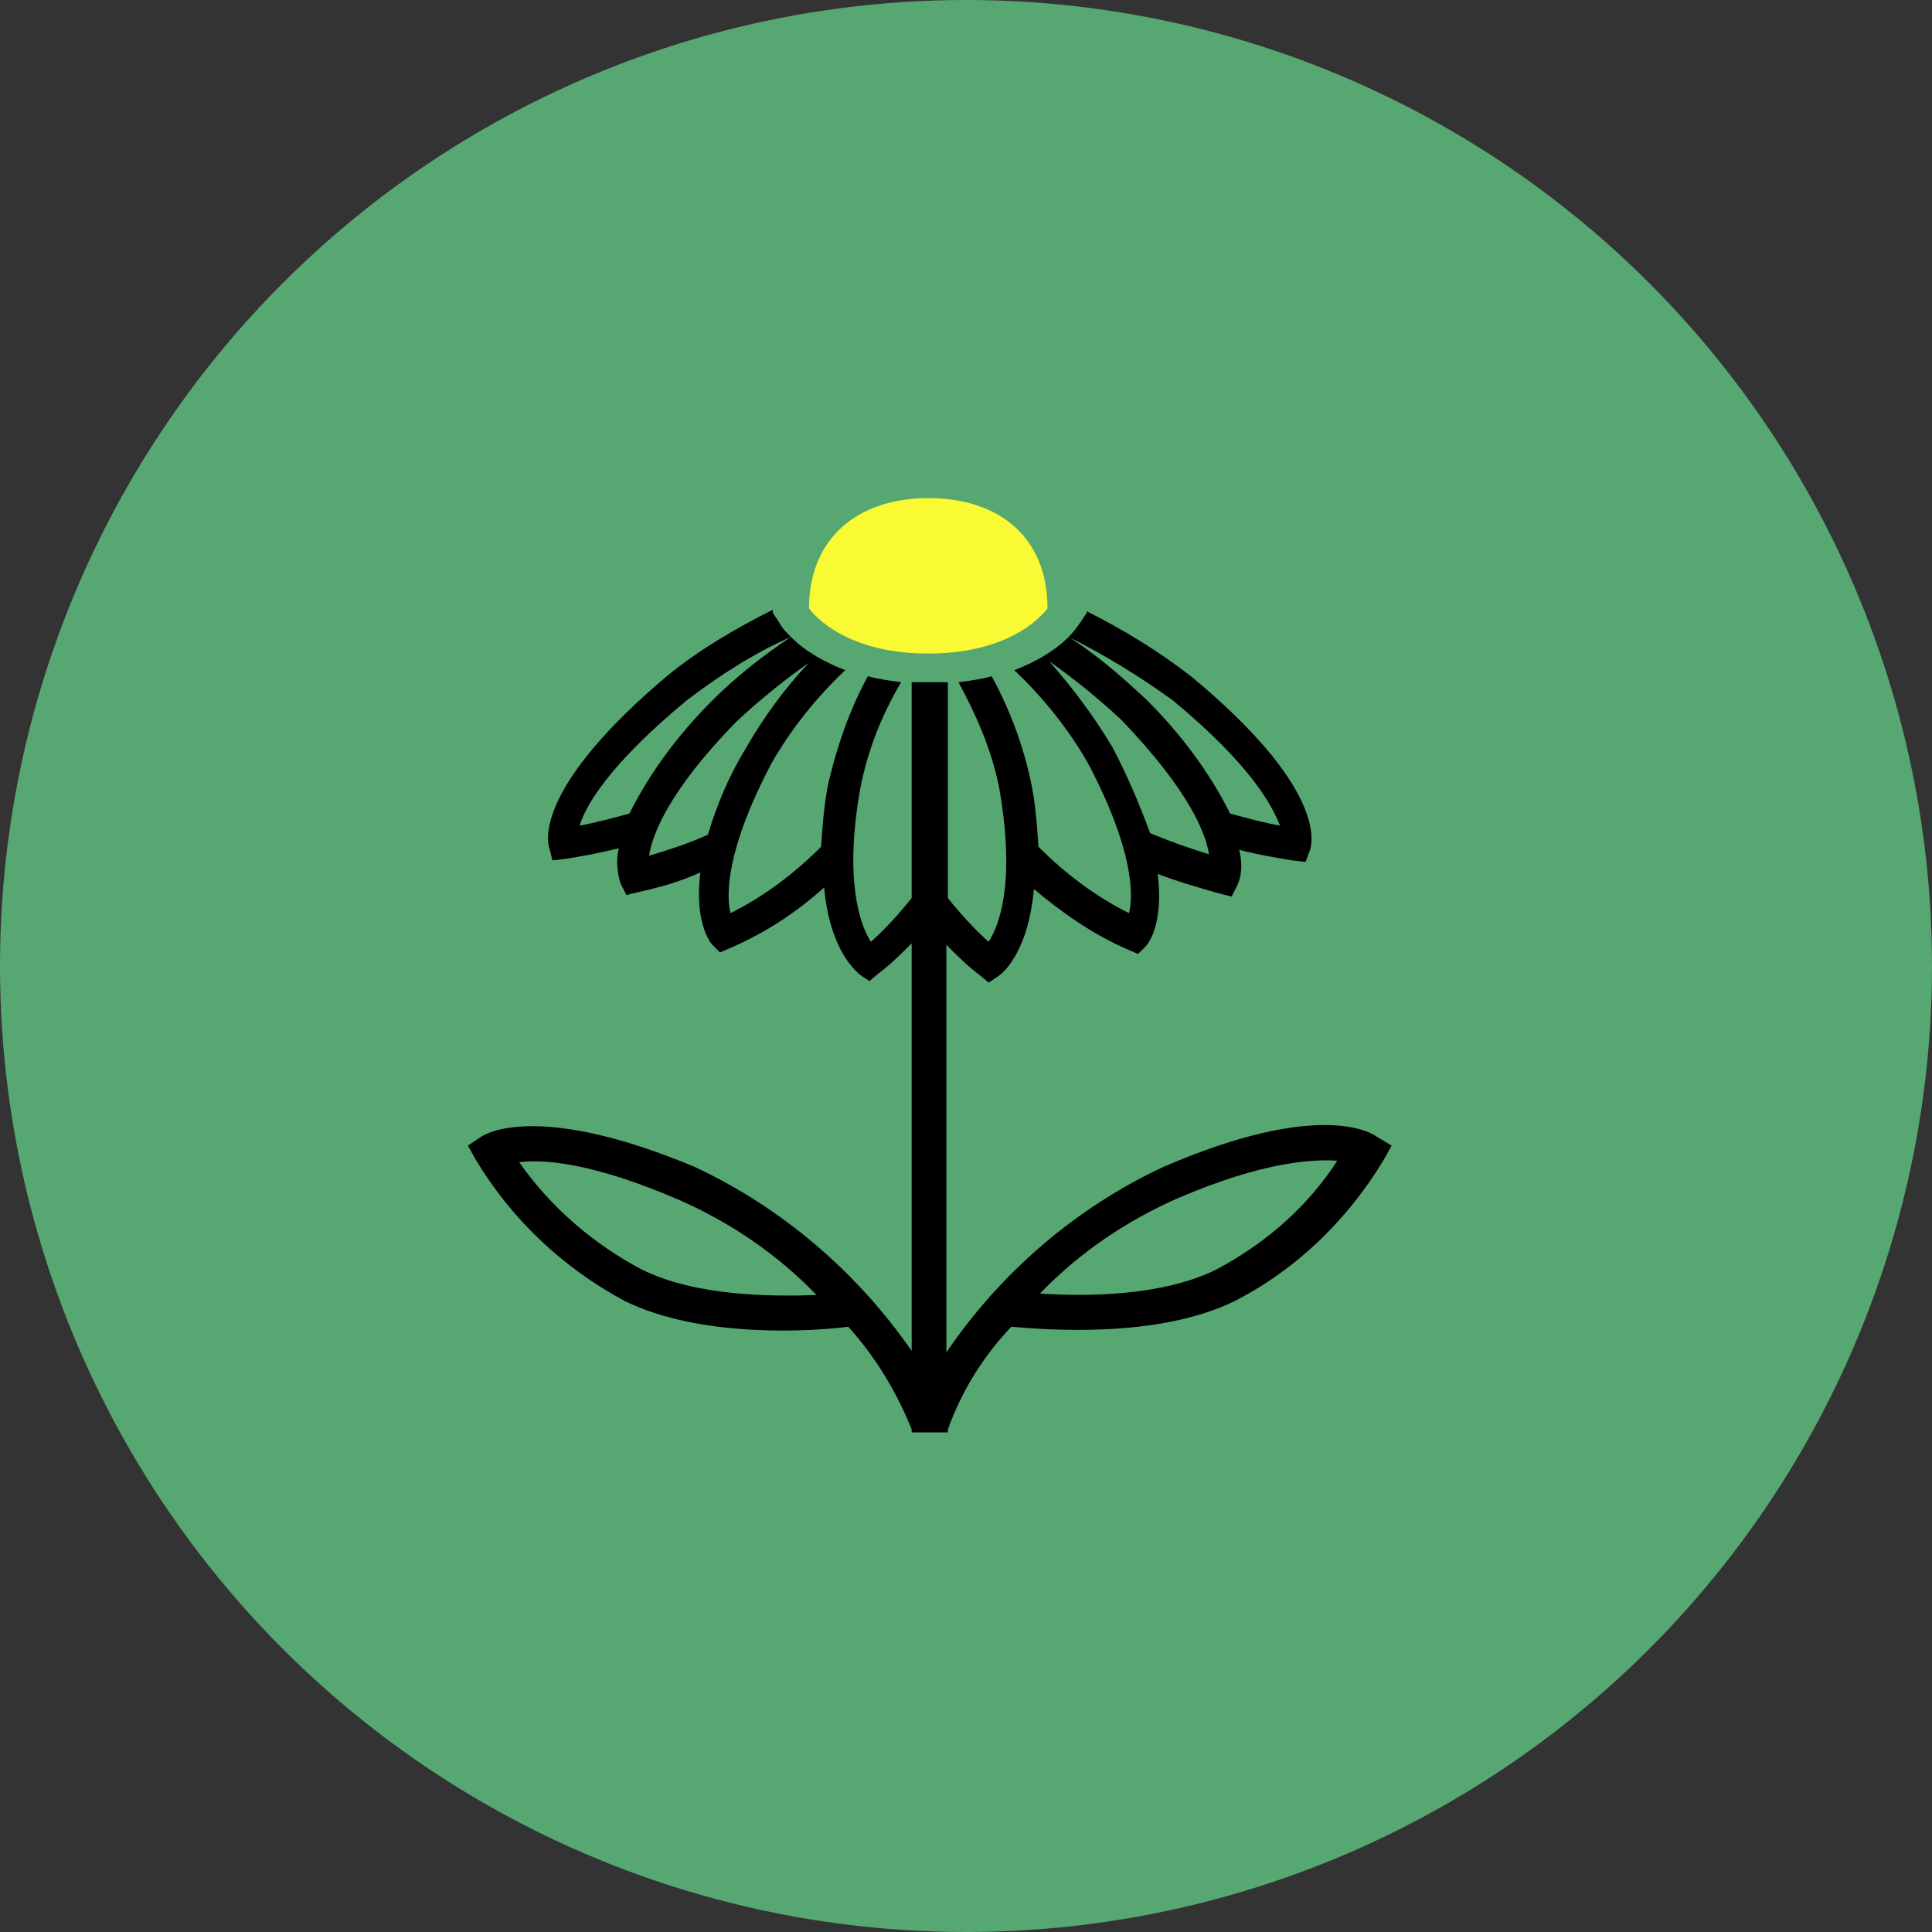
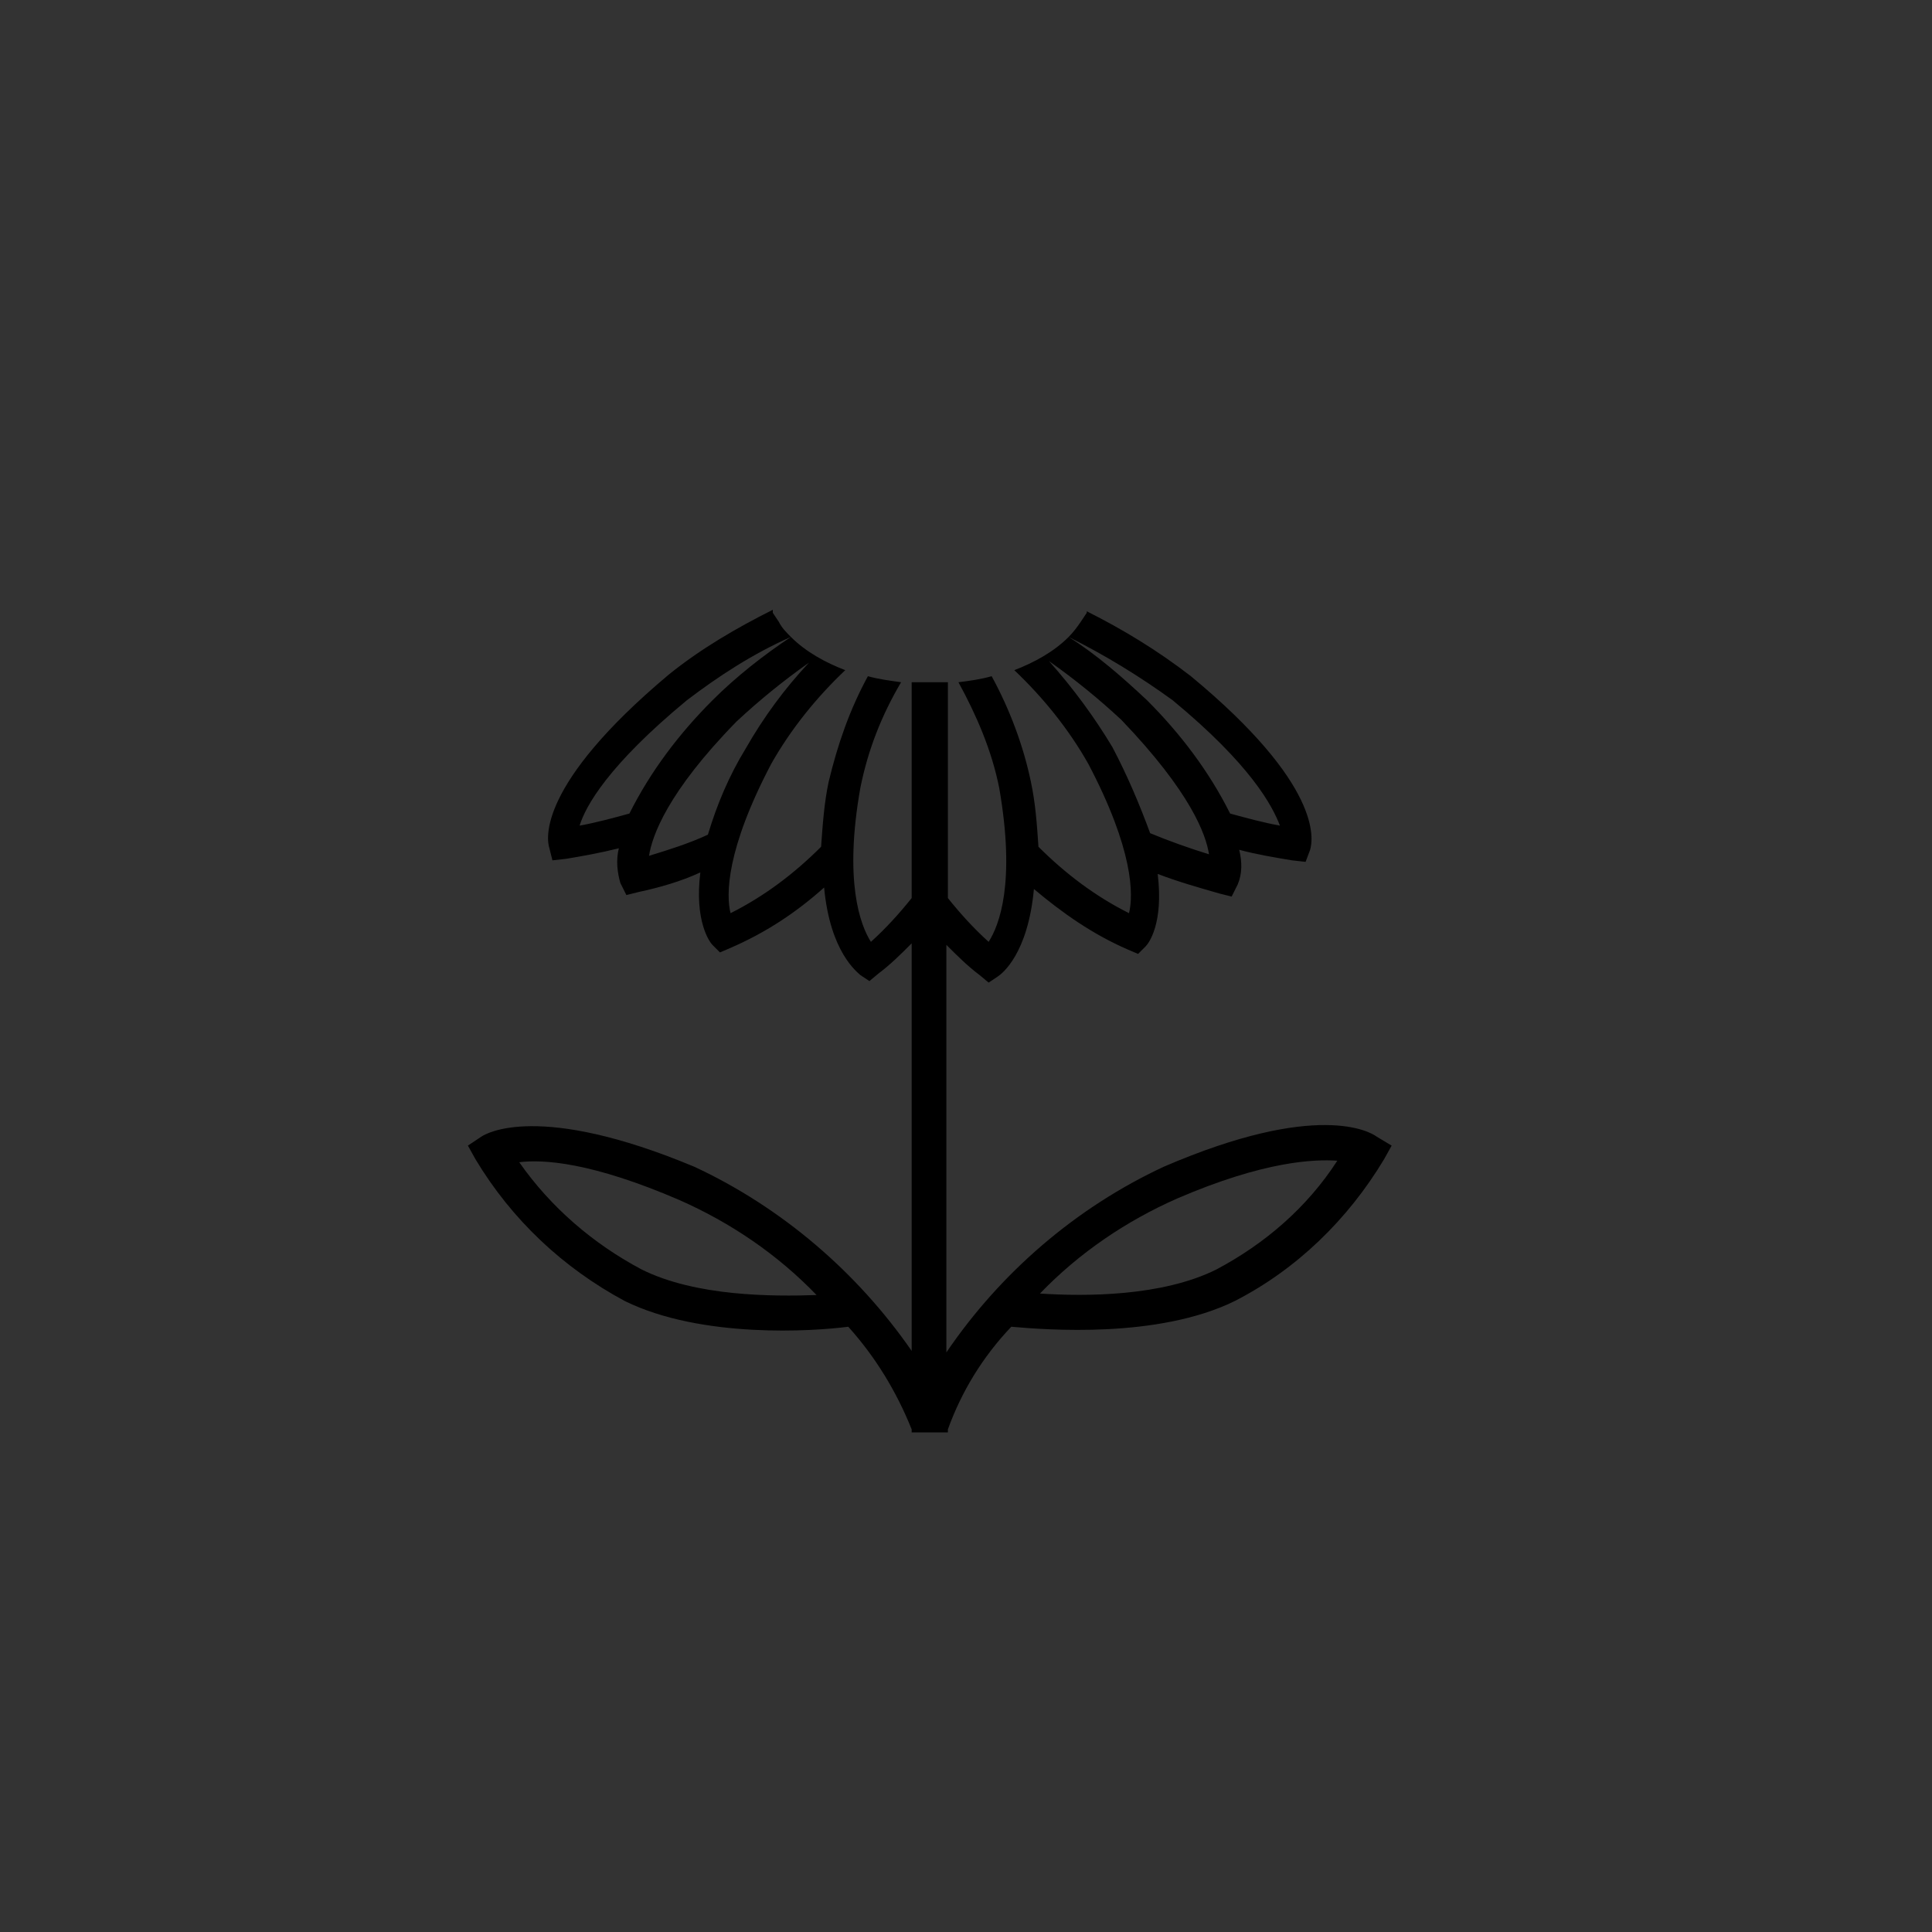
<svg xmlns="http://www.w3.org/2000/svg" version="1.1" id="Ebene_1" x="0px" y="0px" viewBox="0 0 128 128" xml:space="preserve">
  <rect x="0" y="0" width="128" height="128" fill="#333333" stroke="none" />
-   <circle id="Ellipse_1" fill="#57A773" cx="64" cy="64" r="64" />
  <g id="Gruppe_563" transform="translate(31 33)">
    <g>
      <g id="Gruppe_548" transform="translate(0 0)">
-         <path id="Pfad_369" fill="#FAFA34" d="M30.5,0c4.7,0,7.9,2.6,7.9,7.3c0,0-2,3-7.9,3s-7.9-3-7.9-3C22.6,2.6,25.9,0,30.5,0" />
        <path id="Pfad_370" d="M60.2,42.3c-0.4-0.3-3.9-2.4-14.1,2c-5.8,2.7-10.8,7-14.4,12.3v-27c0.7,0.7,1.4,1.4,2.2,2l0.6,0.5l0.6-0.4     c0.3-0.2,2-1.5,2.4-5.8c1.9,1.6,3.9,3,6.2,4l0.7,0.3l0.5-0.5c0.2-0.2,1.2-1.5,0.8-4.8c1.3,0.5,2.7,0.9,4.1,1.3l0.8,0.2l0.4-0.8     c0.3-0.7,0.3-1.5,0.1-2.3c1.1,0.3,2.3,0.5,3.5,0.7l0.9,0.1l0.3-0.8c0.2-0.7,0.8-4.3-7.9-11.5c-2.2-1.7-4.5-3.1-6.9-4.3v0.1     l-0.4,0.6c-0.2,0.3-0.5,0.7-0.8,1c2.4,1.2,4.7,2.6,6.9,4.2c5.2,4.3,6.6,7,7.1,8.3c-1.1-0.2-2.2-0.5-3.3-0.8     c-1.4-2.8-3.3-5.3-5.5-7.5c-1.6-1.5-3.3-3-5.2-4.2c-1,1-2.3,1.7-3.6,2.2c1.9,1.8,3.6,3.9,4.9,6.2c3,5.7,3,8.7,2.7,9.9     c-2.2-1.1-4.2-2.6-6-4.4c-0.1-1.5-0.2-2.9-0.5-4.3v0c-0.5-2.4-1.4-4.8-2.6-7c-0.7,0.2-1.4,0.3-2.2,0.4c1.2,2.2,2.2,4.5,2.7,7     c1.1,6.3,0,9.1-0.7,10.2c-1-0.9-1.9-1.9-2.7-2.9V12.2h-2.4v14.3c-0.8,1-1.7,2-2.7,2.9c-0.7-1.1-1.8-4-0.7-10.2     c0.5-2.5,1.4-4.8,2.7-7c-0.7-0.1-1.5-0.2-2.2-0.4c-1.2,2.2-2,4.5-2.6,7v0c-0.3,1.4-0.4,2.9-0.5,4.3c-1.8,1.8-3.8,3.3-6,4.4     c-0.3-1.2-0.3-4.2,2.7-9.9c1.3-2.3,3-4.4,4.9-6.2c-1.3-0.5-2.6-1.2-3.6-2.2c-1.8,1.2-3.6,2.6-5.2,4.2c-2.2,2.2-4.1,4.7-5.5,7.5     c-1.1,0.3-2.2,0.6-3.3,0.8c0.4-1.3,1.9-4,7.1-8.3c2.1-1.6,4.4-3.1,6.9-4.2c-0.3-0.3-0.6-0.6-0.8-1l-0.4-0.6V7.4     c-2.4,1.2-4.8,2.6-6.9,4.3c-8.7,7.3-8.1,10.9-7.9,11.5L5.6,24l0.9-0.1c1.2-0.2,2.3-0.4,3.5-0.7c-0.2,0.8-0.1,1.6,0.1,2.3l0.4,0.8     l0.8-0.2c1.4-0.3,2.8-0.7,4.1-1.3c-0.4,3.2,0.6,4.6,0.8,4.8l0.5,0.5l0.7-0.3c2.3-1,4.3-2.3,6.2-4c0.4,4.3,2.2,5.6,2.4,5.8     l0.6,0.4l0.6-0.5c0.8-0.6,1.5-1.3,2.2-2v27C25.8,51.3,20.8,47,15,44.3C4.7,40,1.2,42.1,0.9,42.3L0,42.9l0.5,0.9     c2.4,4,5.8,7.2,9.9,9.4c5.1,2.5,12.5,2,14.8,1.7c1.8,2,3.2,4.3,4.2,6.8c0,0.1,0,0.2,0,0.2h2.4c0-0.1,0-0.2,0-0.2     c0.9-2.5,2.3-4.8,4.2-6.8c2.3,0.2,9.7,0.8,14.8-1.7c4.1-2.1,7.5-5.4,9.9-9.4l0.5-0.9L60.2,42.3z M42.7,16.5L42.7,16.5     c-1.2-2-2.6-3.9-4.2-5.7c1.7,1.2,3.3,2.5,4.8,3.9c4.6,4.8,5.6,7.6,5.8,8.9c-1.3-0.4-2.7-0.9-3.9-1.4     C44.5,20.3,43.7,18.4,42.7,16.5 M15.9,22.3c-1.3,0.6-2.6,1-3.9,1.4c0.2-1.3,1.2-4.2,5.8-8.9c1.5-1.4,3.1-2.7,4.8-3.9     c-1.6,1.7-3,3.6-4.2,5.7l0,0C17.3,18.4,16.5,20.3,15.9,22.3 M11.5,51.1L11.5,51.1c-3.2-1.7-6-4.1-8.1-7.1c1.6-0.2,4.8,0,10.6,2.5     c3.4,1.5,6.5,3.6,9.1,6.3C20.2,52.9,15.1,52.9,11.5,51.1 M49.6,51.1L49.6,51.1c-3.6,1.8-8.7,1.8-11.7,1.6     c2.6-2.7,5.7-4.8,9.1-6.3c5.8-2.5,9.1-2.6,10.6-2.5C55.6,47,52.8,49.4,49.6,51.1" />
      </g>
    </g>
  </g>
</svg>